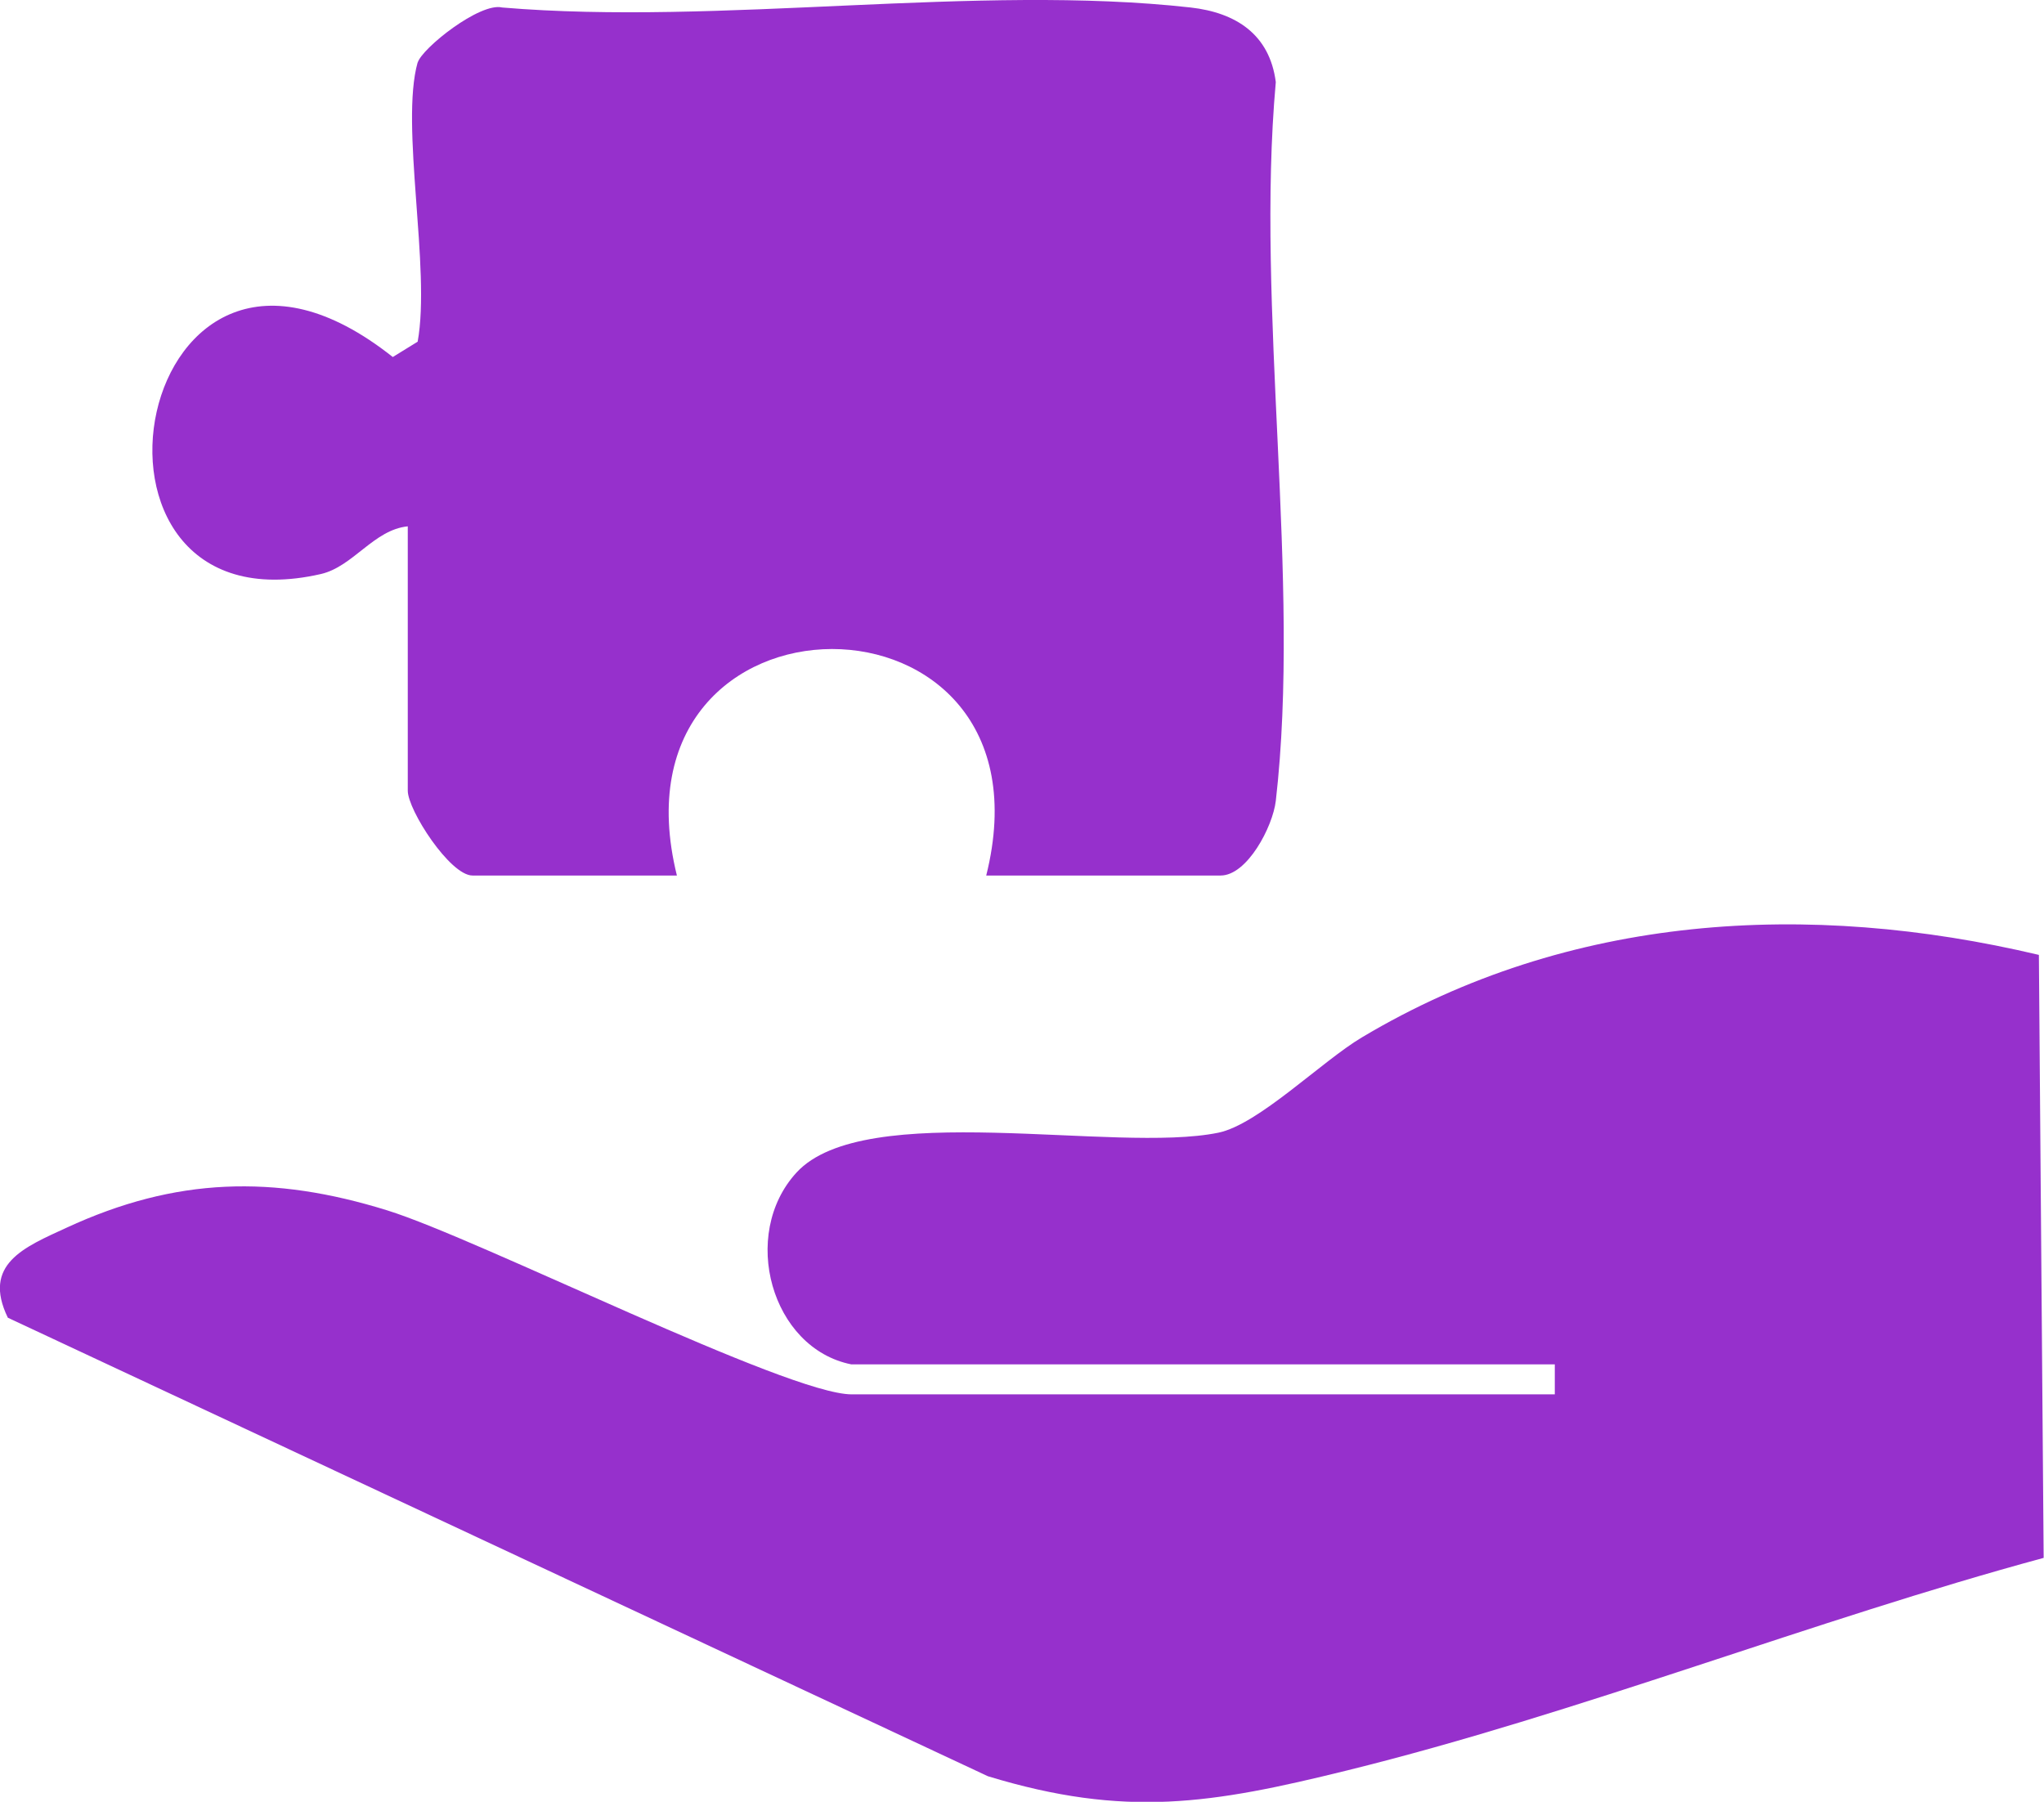
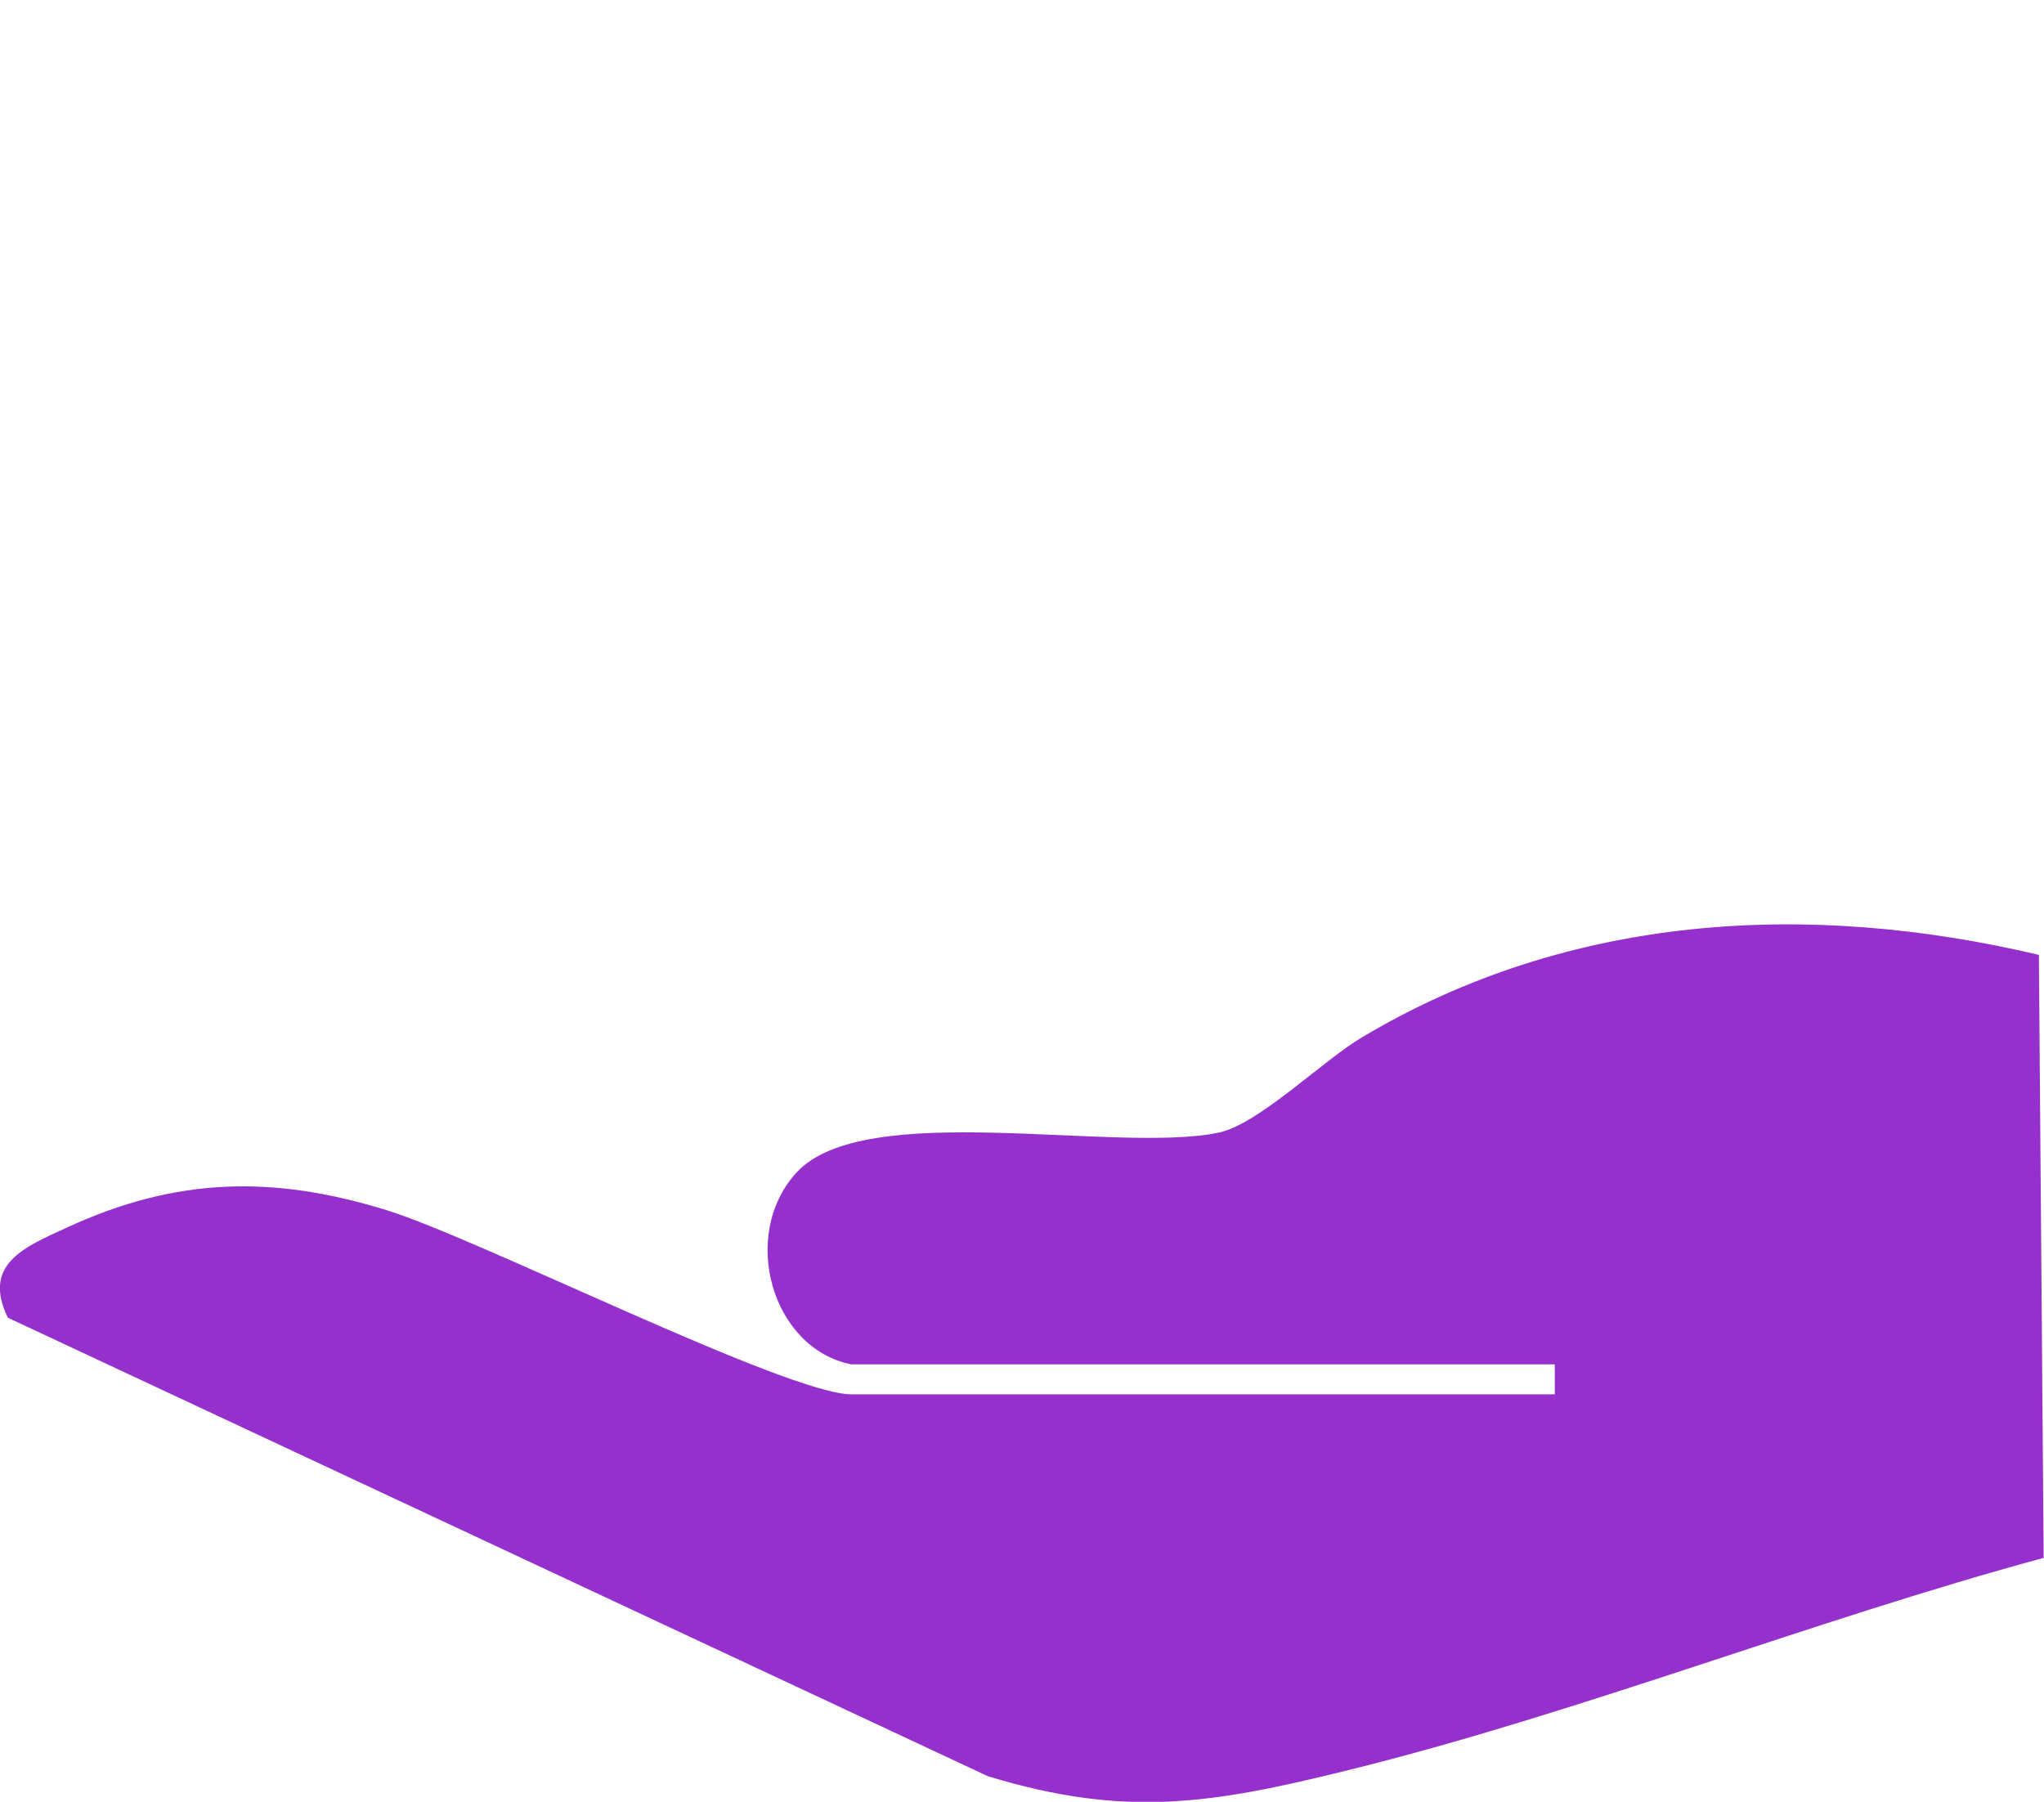
<svg xmlns="http://www.w3.org/2000/svg" id="Layer_2" data-name="Layer 2" viewBox="0 0 60 52.89">
  <defs>
    <style>
      .cls-1 {
        fill: #9630cc;
      }
    </style>
  </defs>
  <g id="Layer_1-2" data-name="Layer 1">
    <g>
      <path class="cls-1" d="M24.99,40.05c-2.35-.47-3.28-3.81-1.61-5.63,2-2.18,9.35-.55,12.38-1.17,1.18-.24,3.04-2.1,4.22-2.8,6.08-3.63,13.11-4.02,19.87-2.42l.14,17.7c-6.79,1.84-13.64,4.56-20.45,6.24-3.97.98-6.5,1.4-10.54.17L.23,38.68c-.76-1.57.48-2.07,1.72-2.64,3.22-1.49,6.07-1.55,9.42-.51,2.7.84,11.75,5.4,13.63,5.4h20.64v-.88h-20.64Z" />
-       <path class="cls-1" d="M12.26,1.84c.12-.42,1.83-1.78,2.48-1.62,6.41.54,13.94-.7,20.21,0,1.33.15,2.32.79,2.5,2.19-.6,6.67.75,14.59,0,21.1-.09.76-.84,2.19-1.62,2.19h-6.88c2.22-8.88-11.27-8.85-9.08,0h-6c-.66,0-1.9-1.92-1.9-2.49v-7.76c-1,.1-1.6,1.18-2.55,1.4-8.04,1.84-5.52-12.42,2.11-6.37l.73-.45c.39-2.13-.52-6.36,0-8.2Z" />
    </g>
  </g>
</svg>